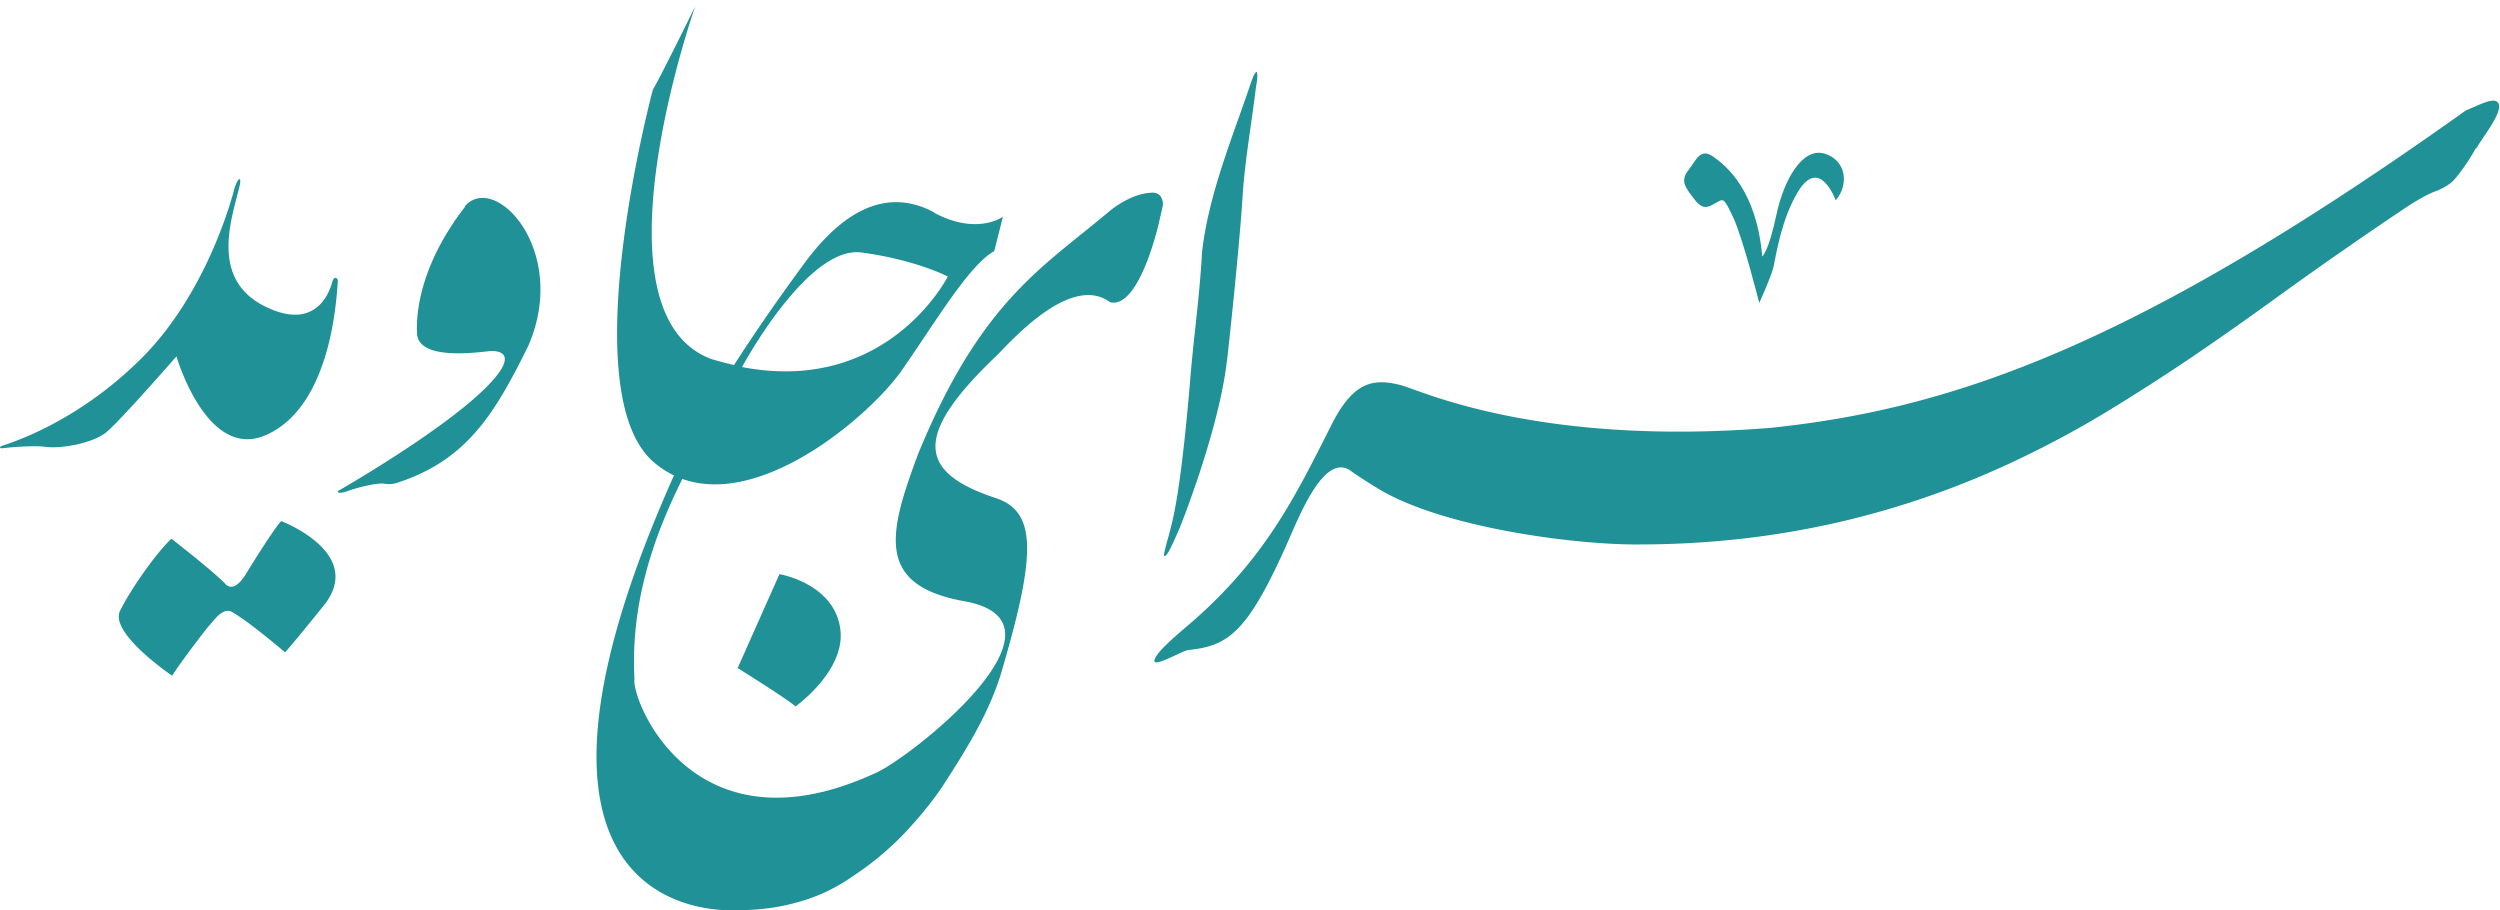
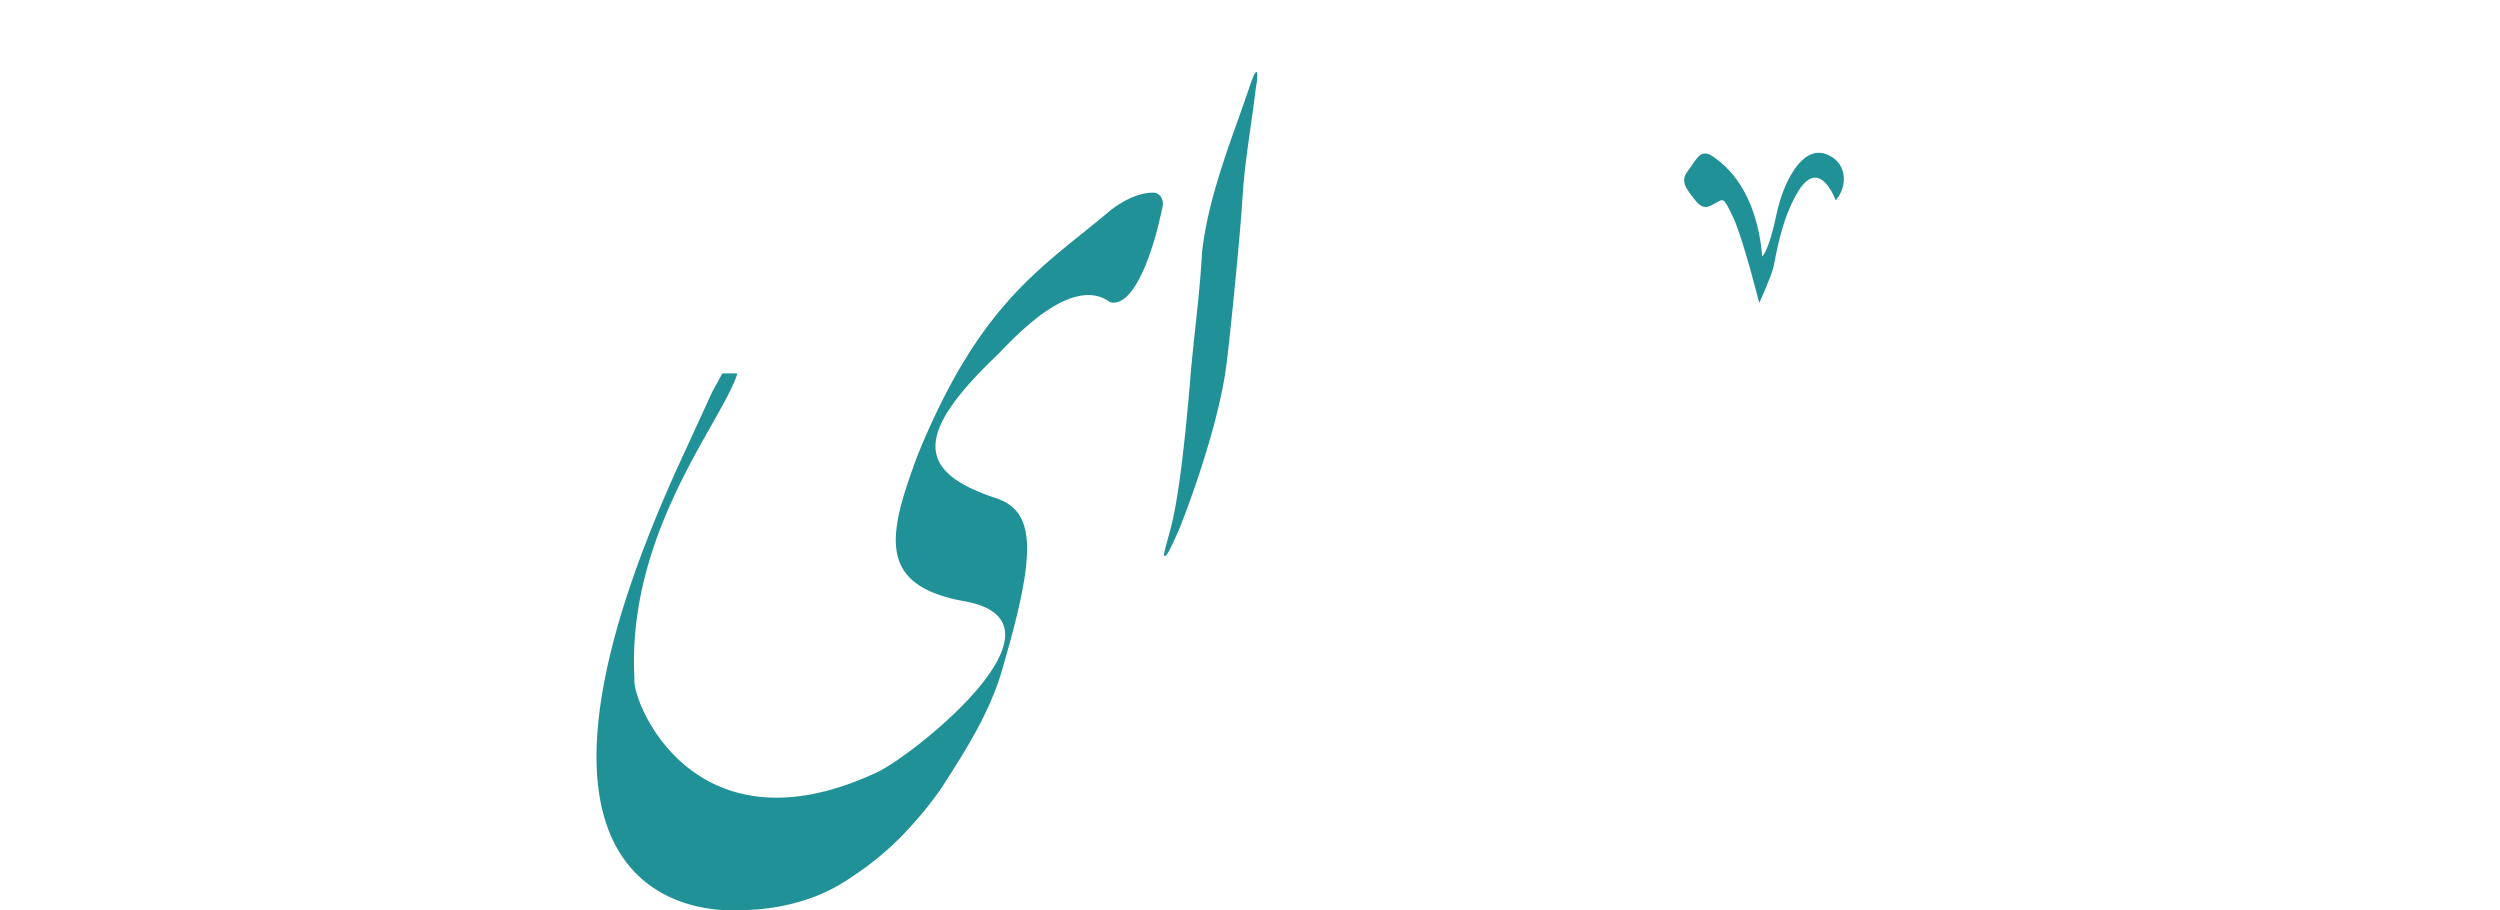
<svg xmlns="http://www.w3.org/2000/svg" width="368" height="134" viewBox="0 0 368 134" fill="none">
-   <path fill-rule="evenodd" clip-rule="evenodd" d="M364.433 21.822a28 28 0 0 1-2.557 3.885c-.491.64-.934 1.13-1.475 1.475a8.7 8.7 0 0 1-1.917.984c-1.082.393-2.705 1.278-4.819 2.704-2.115 1.426-4.819 3.245-8.065 5.507a552 552 0 0 0-11.506 8.163c-3.836 2.754-7.72 5.508-11.654 8.163a308 308 0 0 1-11.949 7.67 144 144 0 0 1-12.342 6.737c-17.752 8.655-36.683 13.031-56.844 13.031-8.753.099-27.389-2.213-37.322-7.572-1.623-.886-4.475-2.754-5.065-3.197-3.934-3-7.671 6.639-9.343 10.376-5.901 13.326-8.753 15.342-14.653 15.932-.885.098-5.409 2.803-4.967 1.426s3.59-3.885 5.901-5.9c10.425-9.245 14.703-17.9 19.964-28.324 3.245-6.59 6.147-7.327 10.523-6.147 2.655.688 20.013 8.999 54.287 6.245 27.389-2.852 54.385-12.54 102.328-46.714 2.016-.836 3.885-1.869 4.623-1.279 1.278 1.082-2.066 5.016-3.098 6.934v-.099z" fill="#209197" />
  <path d="M185.002 10.562c-.295.098-.59.787-.983 1.967-2.508 7.474-6.098 15.98-7.081 24.586-.344 6.638-1.328 13.178-1.82 19.768-1.77 20.259-2.95 20.652-3.786 24.733.049.394.246.295.59-.245.344-.541.885-1.721 1.721-3.64-.639 1.574 5.606-13.473 6.934-24.389.147-.885 1.917-17.456 2.36-24.832.344-5.065 1.278-10.228 1.918-15.49.295-1.72.295-2.557 0-2.41h.147zm-14.015 18.587a1.37 1.37 0 0 0-1.278-.787c-1.525 0-3.688.64-6.196 2.557-9.933 8.409-19.03 13.228-28.324 35.798-4.425 11.802-6.294 19.325 6.491 21.734 18.046 3-8.064 23.407-12.883 25.374-26.849 12.342-35.896-10.818-35.405-13.916-1.18-21.636 13.08-38.01 15.146-44.944h-2.213c-.492.934-1.033 1.868-1.525 2.803l-4.032 8.802c-32.65 70.169 6.54 67.415 7.72 67.415 3.197 0 6.245-.393 9.097-1.229 2.852-.787 5.508-2.065 7.966-3.786a44 44 0 0 0 7.278-5.999c2.213-2.311 4.18-4.672 5.851-7.13 3.344-5.213 7.229-11.163 9.048-17.998 4.819-16.57 4.77-22.57-1.18-24.537-11.949-3.934-11.752-9.638.344-21.144 2.803-2.901 11.015-11.752 16.522-7.671 4.328 1.033 7.18-11.703 7.18-11.703.147-.689.344-1.426.491-2.164.148-.491.148-1.032-.147-1.524h.049z" fill="#209197" />
-   <path fill-rule="evenodd" clip-rule="evenodd" d="M137.5 31.263c-6.343-3.393-12.785-1.13-19.226 7.671-5.508 7.475-9.245 13.277-10.228 14.801a57 57 0 0 1-3.344-.885c-18.243-6.835-2.36-51.926-2.36-51.926s-4.917 10.031-6.245 12.293c0 0-11.9 44.403.098 54.779 11.998 10.375 31.668-6.344 36.683-13.67 5.065-7.327 9.835-15.343 13.474-17.359l1.278-5.064s-3.786 2.803-10.13-.59zM109.226 54.03c1.623-2.95 10.277-17.8 17.555-16.866 8.064 1.082 12.735 3.54 12.735 3.54s-8.801 17.457-30.29 13.326M41.416 76.7c-.835.737-4.326 6.342-4.72 6.982-.393.639-1.967 3.688-3.442 2.36-1.377-1.574-8.015-6.737-8.015-6.737-2.114 1.918-5.95 7.327-7.573 10.621-1.573 3.295 7.671 9.54 7.671 9.54 1.279-2.016 4.77-6.59 5.41-7.327.688-.737 1.966-2.704 3.294-2.114 2.459 1.328 7.917 5.999 7.917 5.999.983-1.033 5.655-6.835 5.655-6.835 6.294-7.77-6.245-12.49-6.245-12.49zm73.317 7.817-6.146 13.818s7.622 4.77 8.507 5.655c0 0 7.474-5.31 6.589-11.457-.934-6.688-8.95-8.016-8.95-8.016m-65.744-43.32c-.098.393-1.671 8.064-10.03 3.884s-4.623-13.473-3.64-17.948c.246-1.426-.491-.738-.934 1.082-.246.836-3.934 15.096-13.817 24.783C11.766 61.652 2.864 64.799.258 65.635c-.246.099-.492.394.148.344 1.13-.147 4.622-.442 6.343-.196 2.262.295 6.884-.541 8.851-2.115 1.967-1.573 10.376-11.211 10.376-11.211s4.474 15.49 13.227 11.556c9.638-4.279 10.326-20.26 10.523-22.522.05-.737-.59-.737-.688-.245h-.05zm19.473-10.77c-5.803 7.475-7.278 14.31-7.081 18.637s9.982 2.606 10.966 2.606c.983 0 2.9.246 1.425 2.705-4.13 6.54-23.848 17.8-23.848 17.8-.59.344.147.541 1.278.099 1.18-.443 4.229-1.23 5.31-1.082 1.083.196 1.87-.099 1.87-.099 10.375-3.343 14.456-10.228 19.374-20.16 6.097-14.015-4.918-25.718-9.343-20.555z" fill="#209197" />
  <path d="M252.517 29.887c-1.131.688-1.869 1.032-3.098-.541-1.229-1.623-2.164-2.656-.934-4.23 1.229-1.573 1.77-3.392 3.688-2.064 1.917 1.327 6.392 4.966 7.228 14.702 0 0 .934-.688 2.065-6.048s3.885-10.031 7.081-9.097 3.688 4.524 1.672 6.884c0 0-2.311-6.441-5.458-1.426-2.557 4.082-3.344 9.638-3.688 11.163-.344 1.524-2.115 5.36-2.115 5.36S256.549 35 255.123 32s-1.377-2.803-2.655-2.065z" fill="#209197" />
</svg>